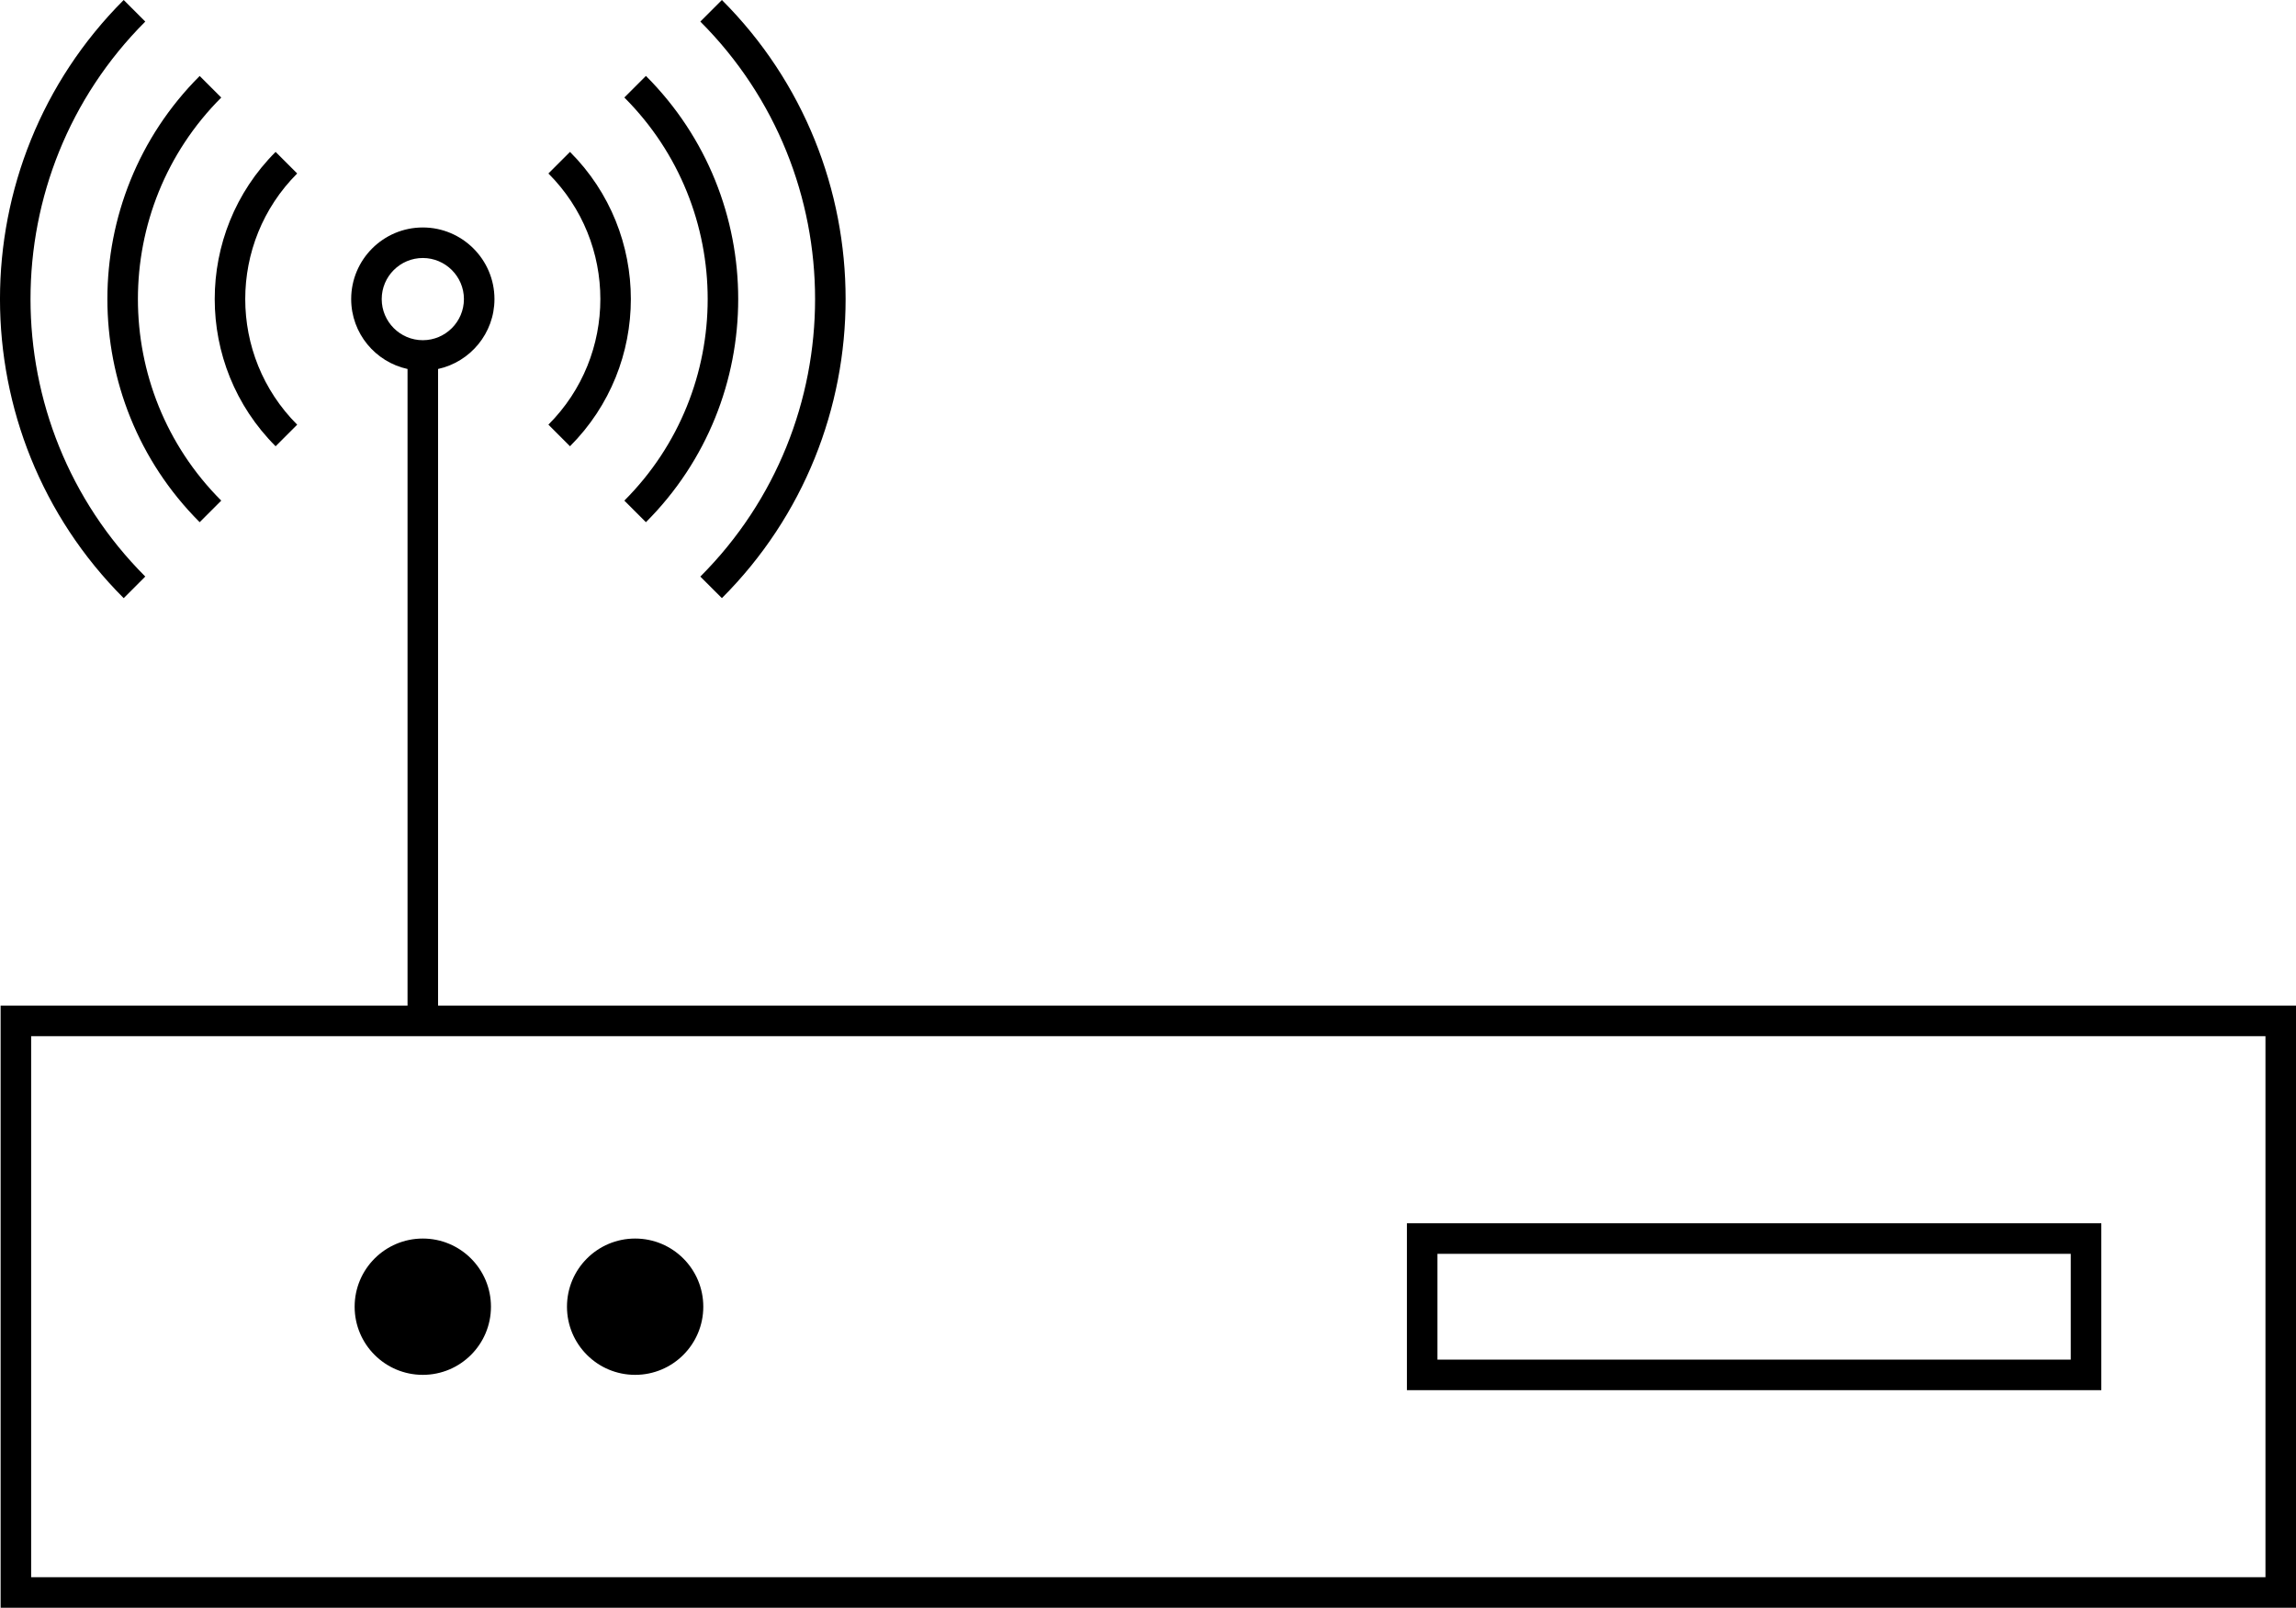
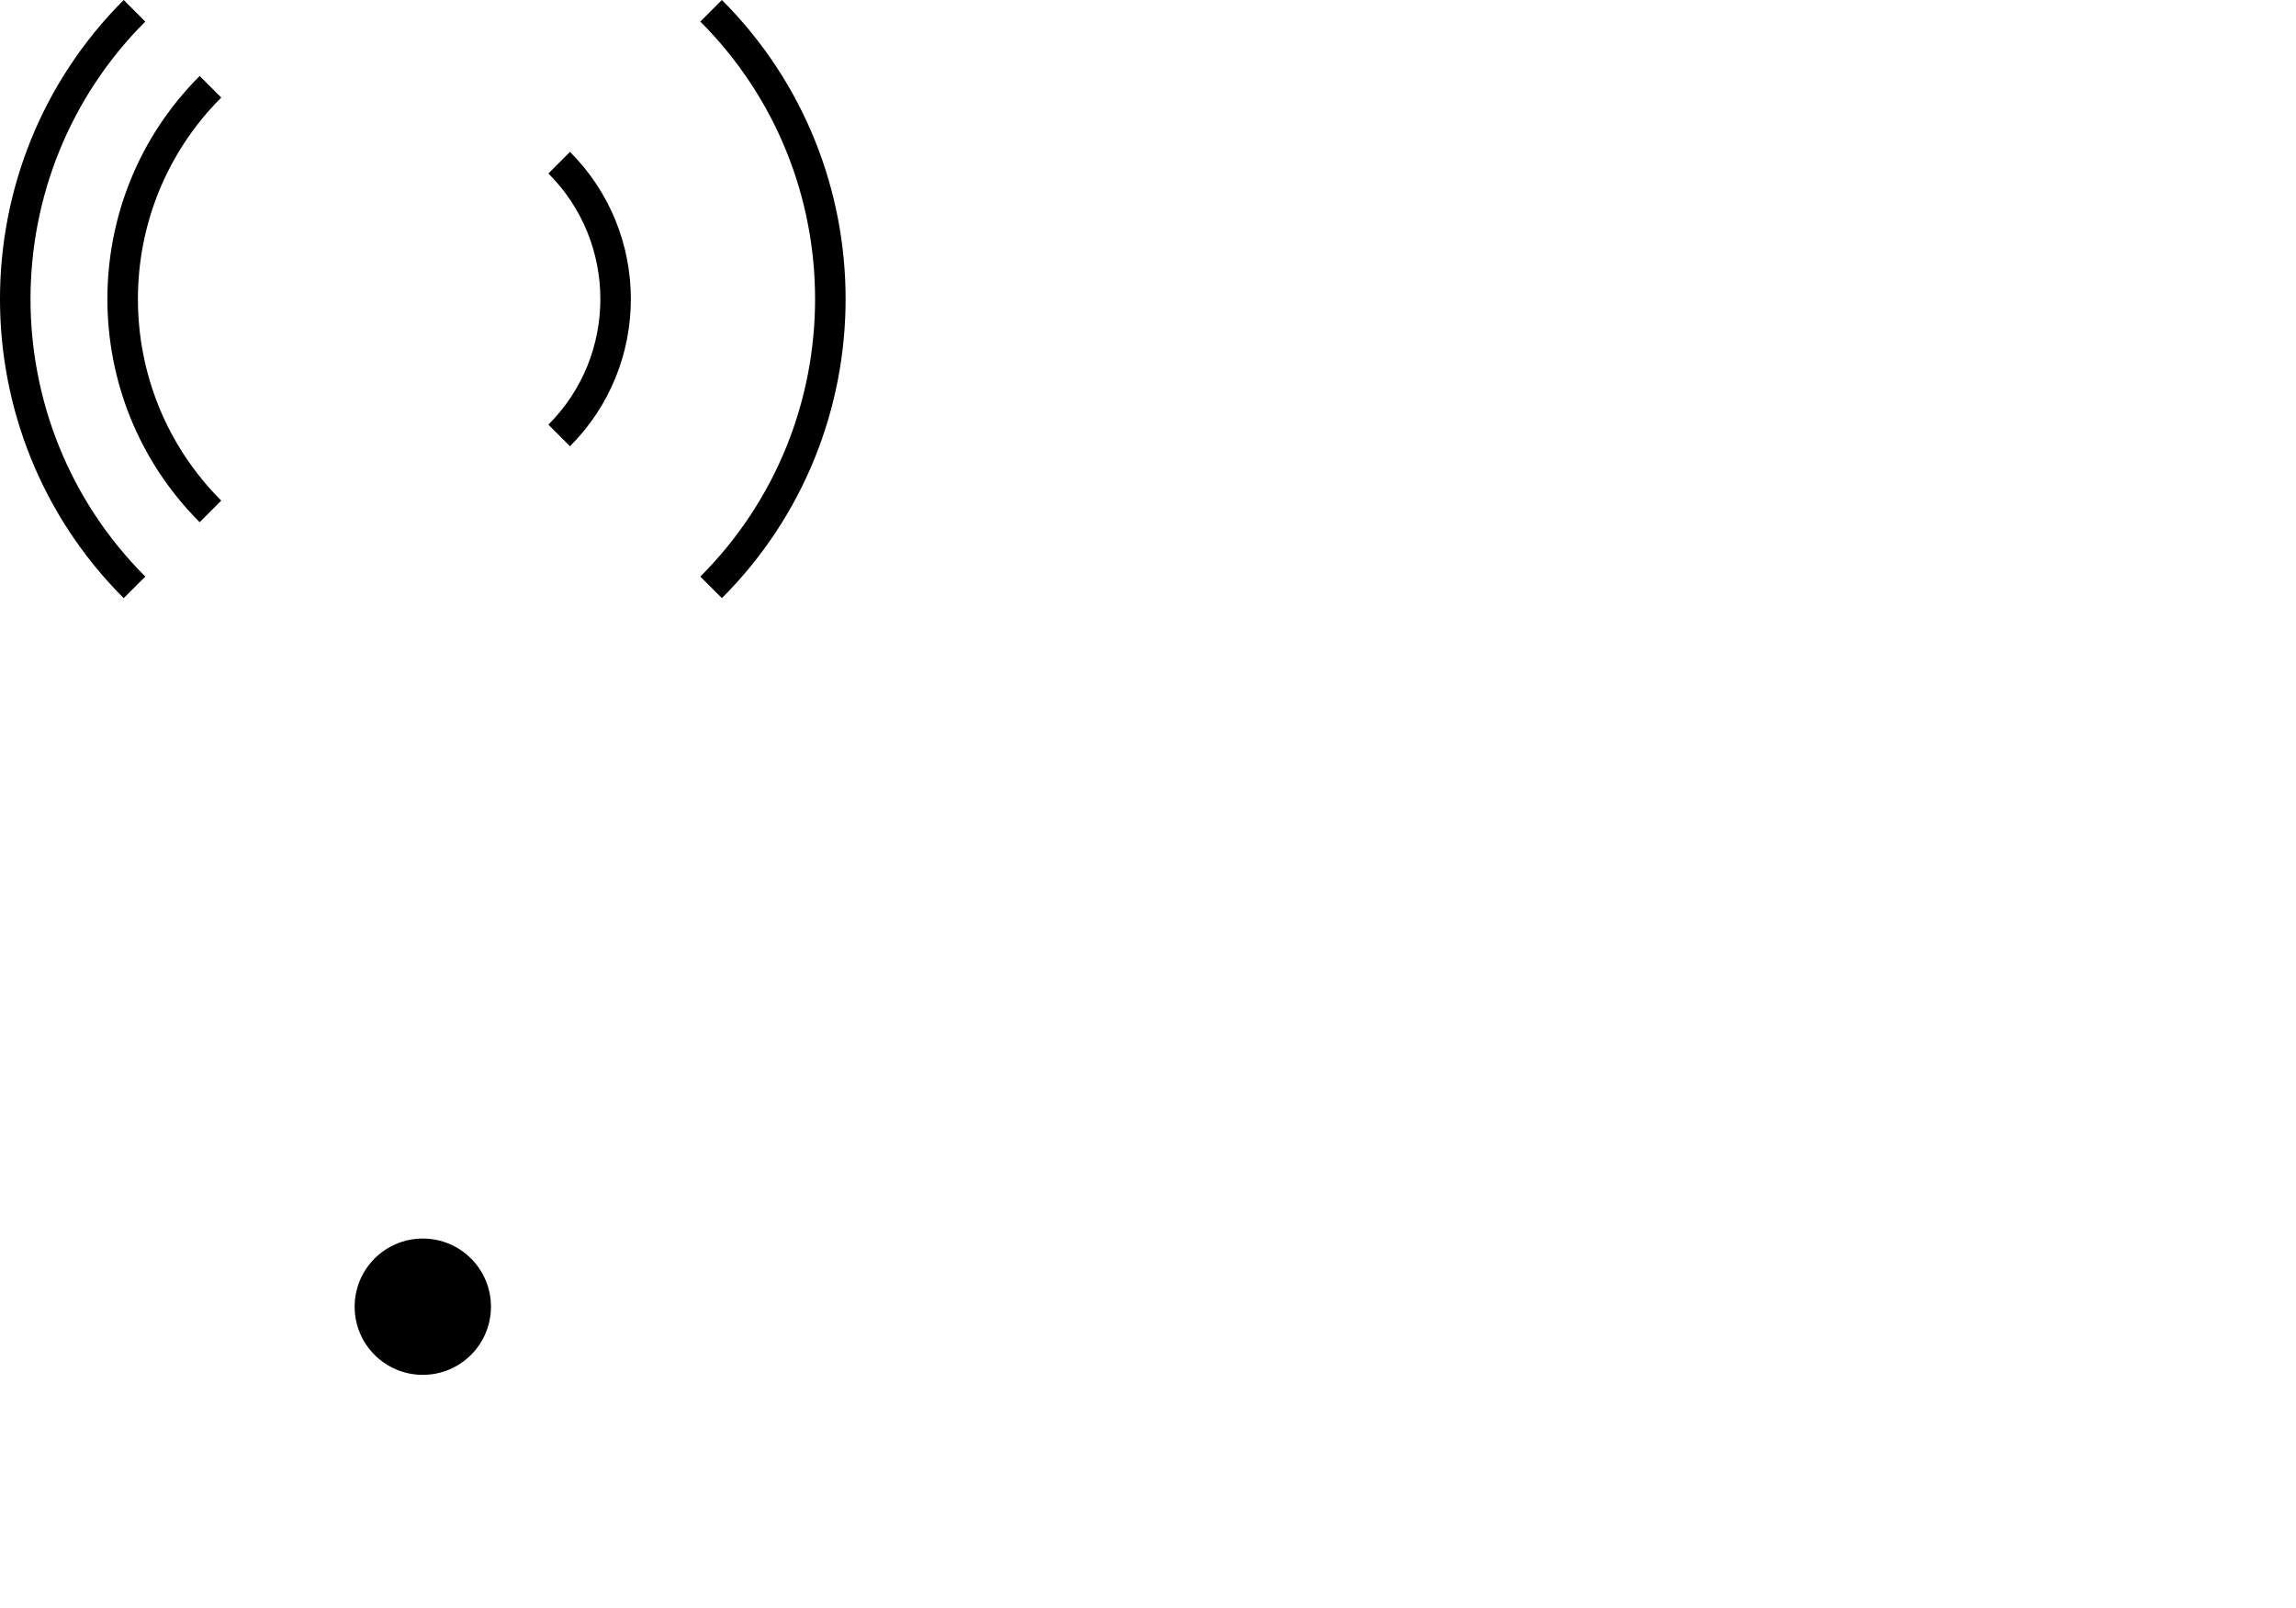
<svg xmlns="http://www.w3.org/2000/svg" id="Layer_1" x="0px" y="0px" viewBox="0 0 56.39 39.489" style="enable-background:new 0 0 56.39 39.489;" xml:space="preserve">
  <g>
-     <path d="M15.599,33.769c0.925,0,1.674-0.749,1.674-1.674c0-0.925-0.749-1.674-1.674-1.674s-1.674,0.75-1.674,1.674   C13.925,33.02,14.675,33.769,15.599,33.769z" />
    <path d="M10.384,33.769c0.925,0,1.674-0.749,1.674-1.674c0-0.925-0.75-1.674-1.674-1.674c-0.924,0-1.674,0.75-1.674,1.674   C8.71,33.02,9.459,33.769,10.384,33.769z" />
-     <path d="M10.759,24.701V9.063c0.79-0.173,1.385-0.876,1.385-1.717c0-0.97-0.79-1.759-1.76-1.759S8.625,6.375,8.625,7.346   c0,0.841,0.594,1.545,1.384,1.717v15.638H0.015v14.788H56.39V24.701H10.759z M9.375,7.346c0-0.557,0.453-1.009,1.009-1.009   s1.01,0.453,1.01,1.009s-0.453,1.01-1.01,1.01S9.375,7.902,9.375,7.346z M55.64,38.739H0.765V25.451H55.64V38.739z" />
    <path d="M3.568,14.161c-3.758-3.758-3.758-9.873,0-13.631L3.038,0c-4.051,4.051-4.051,10.641,0,14.692L3.568,14.161z" />
-     <path d="M17.2,14.162l0.53,0.529c4.051-4.051,4.051-10.642,0-14.691L17.2,0.53C20.958,4.288,20.958,10.403,17.2,14.162z" />
+     <path d="M17.2,14.162l0.53,0.529c4.051-4.051,4.051-10.642,0-14.691L17.2,0.53C20.958,4.288,20.958,10.403,17.2,14.162" />
    <path d="M4.904,12.826l0.53-0.53c-2.729-2.729-2.729-7.171,0-9.9l-0.53-0.53C1.882,4.887,1.882,9.804,4.904,12.826z" />
-     <path d="M15.334,12.296l0.53,0.53c3.022-3.022,3.022-7.939,0-10.961l-0.53,0.53C18.063,5.125,18.063,9.566,15.334,12.296z" />
-     <path d="M6.769,10.961l0.53-0.53c-1.701-1.701-1.701-4.469,0-6.17l-0.53-0.53C4.775,5.724,4.775,8.967,6.769,10.961z" />
    <path d="M13.999,10.961c1.993-1.994,1.993-5.237,0-7.23l-0.53,0.53c1.701,1.701,1.701,4.468,0,6.169L13.999,10.961z" />
-     <path d="M51.608,30.046H34.554v4.099h17.054V30.046z M50.858,33.395H35.304v-2.599h15.554V33.395z" />
  </g>
</svg>